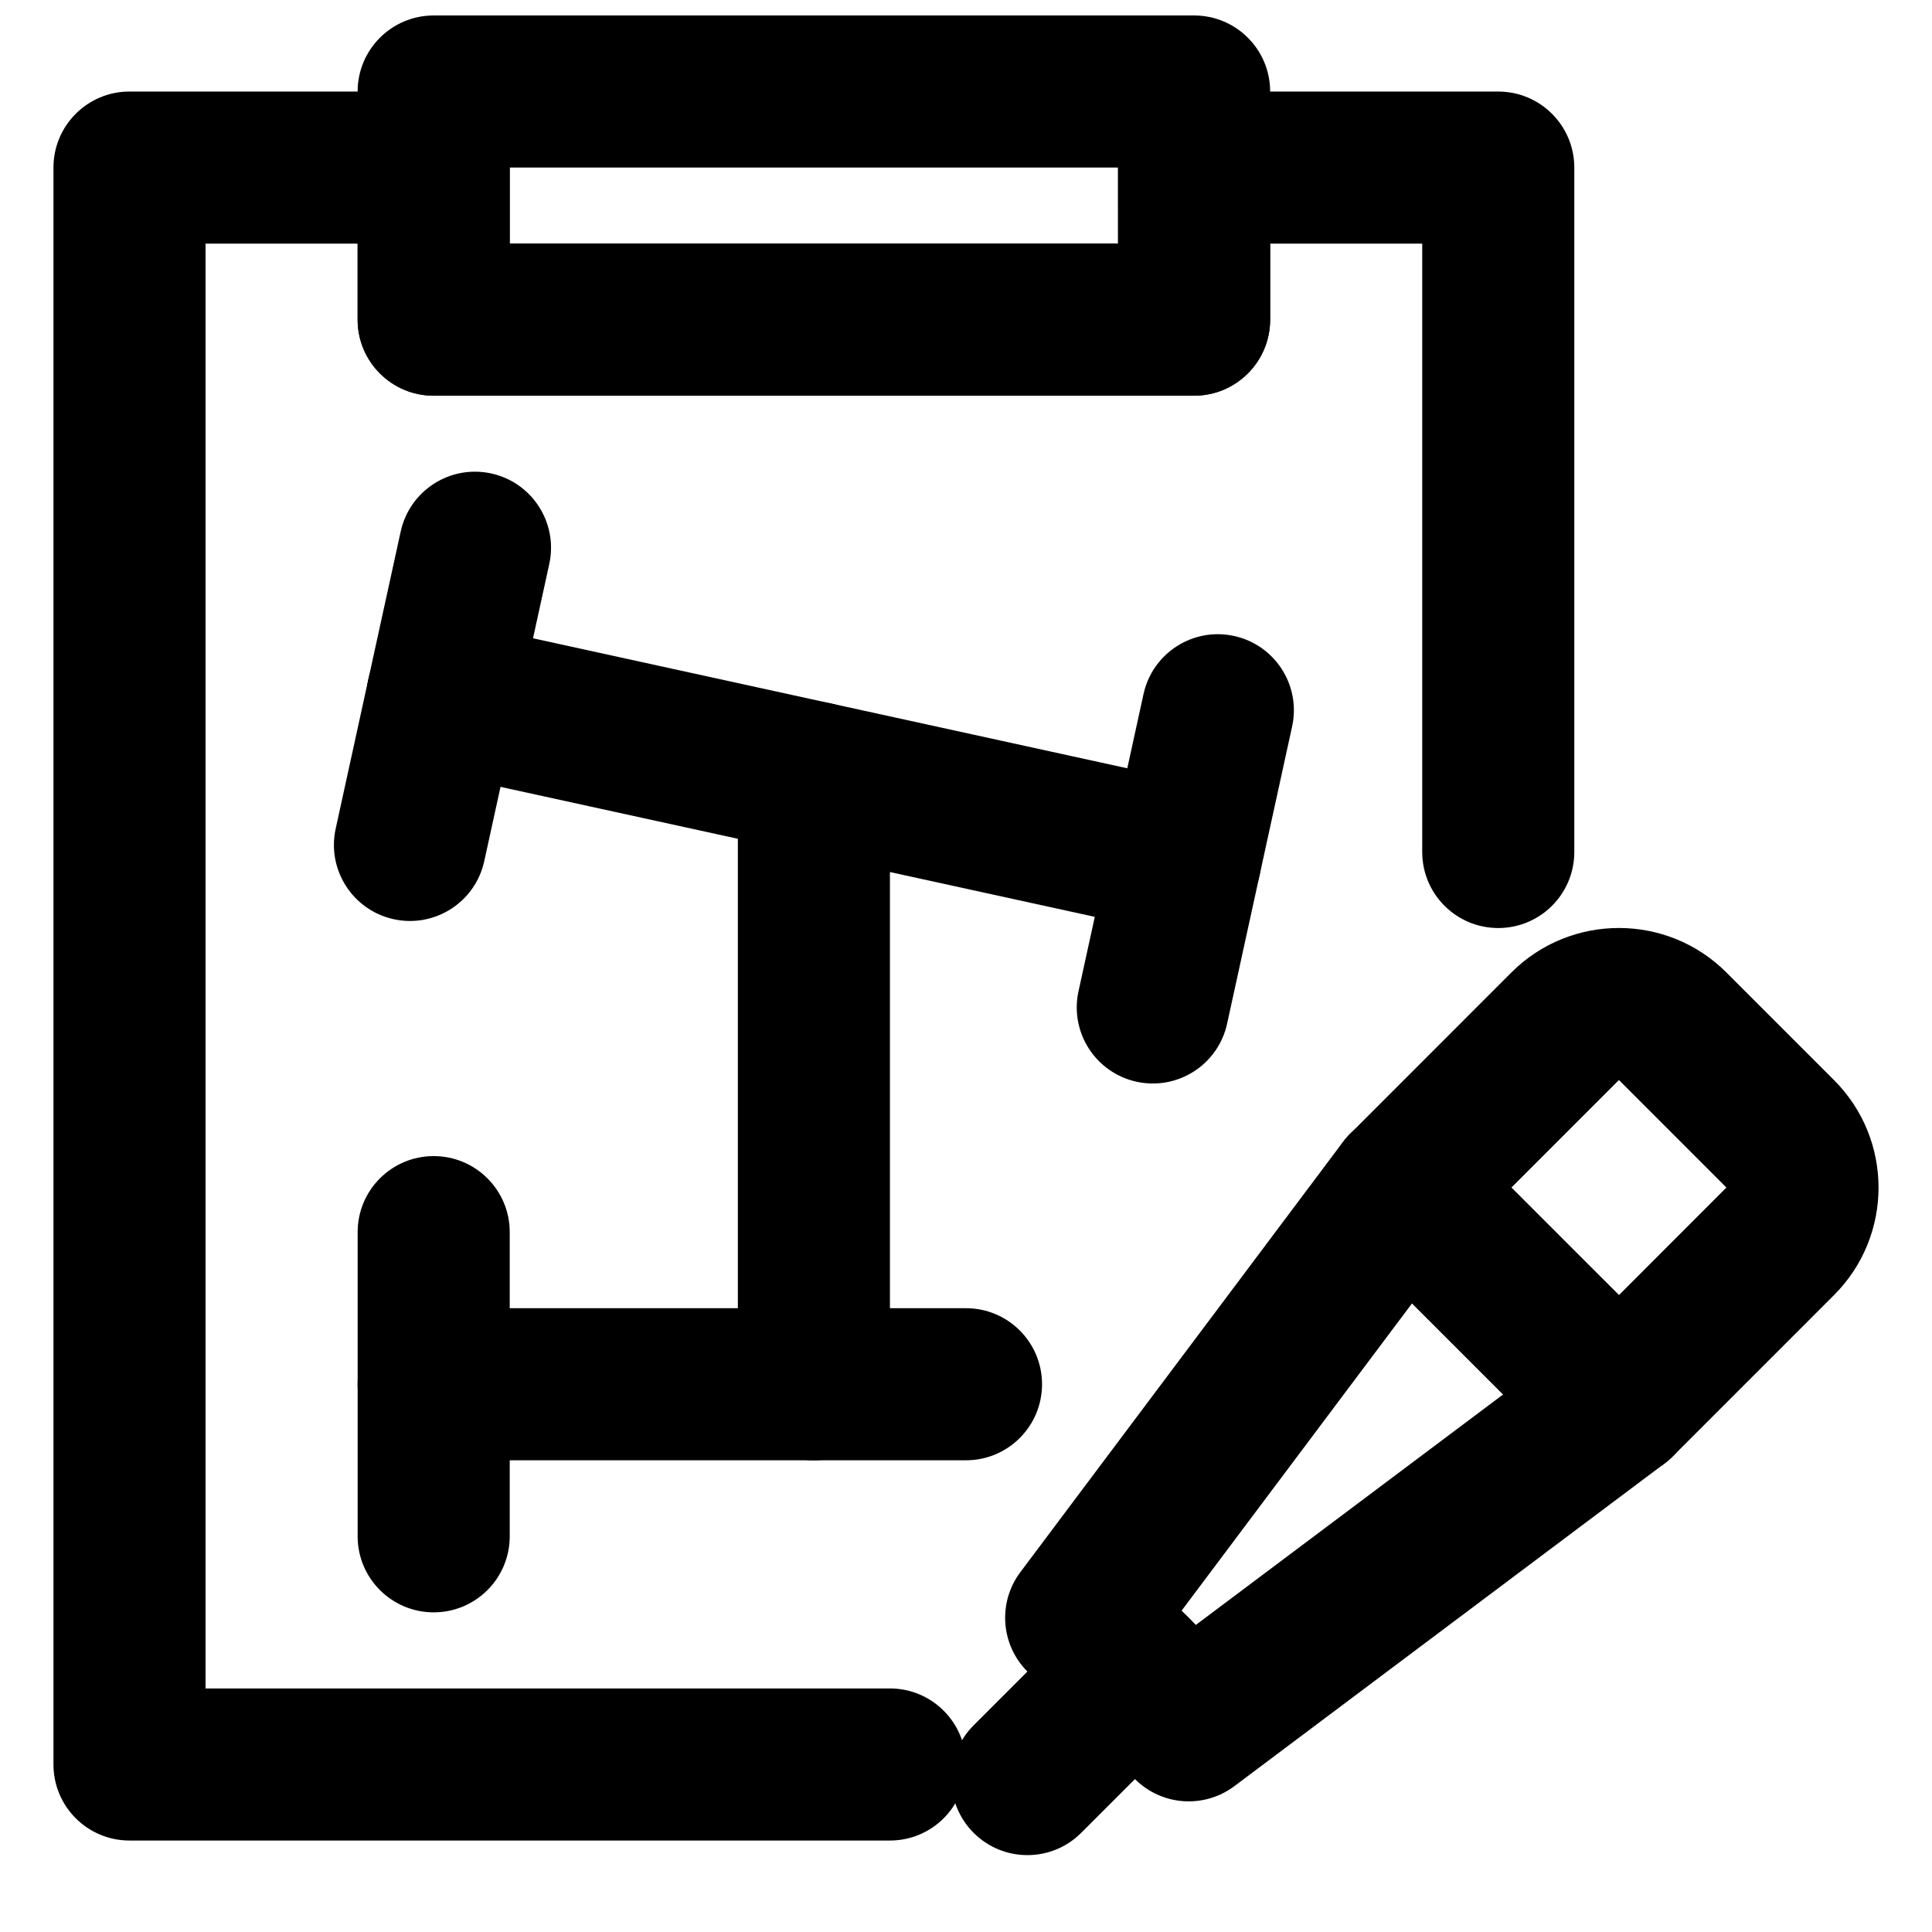
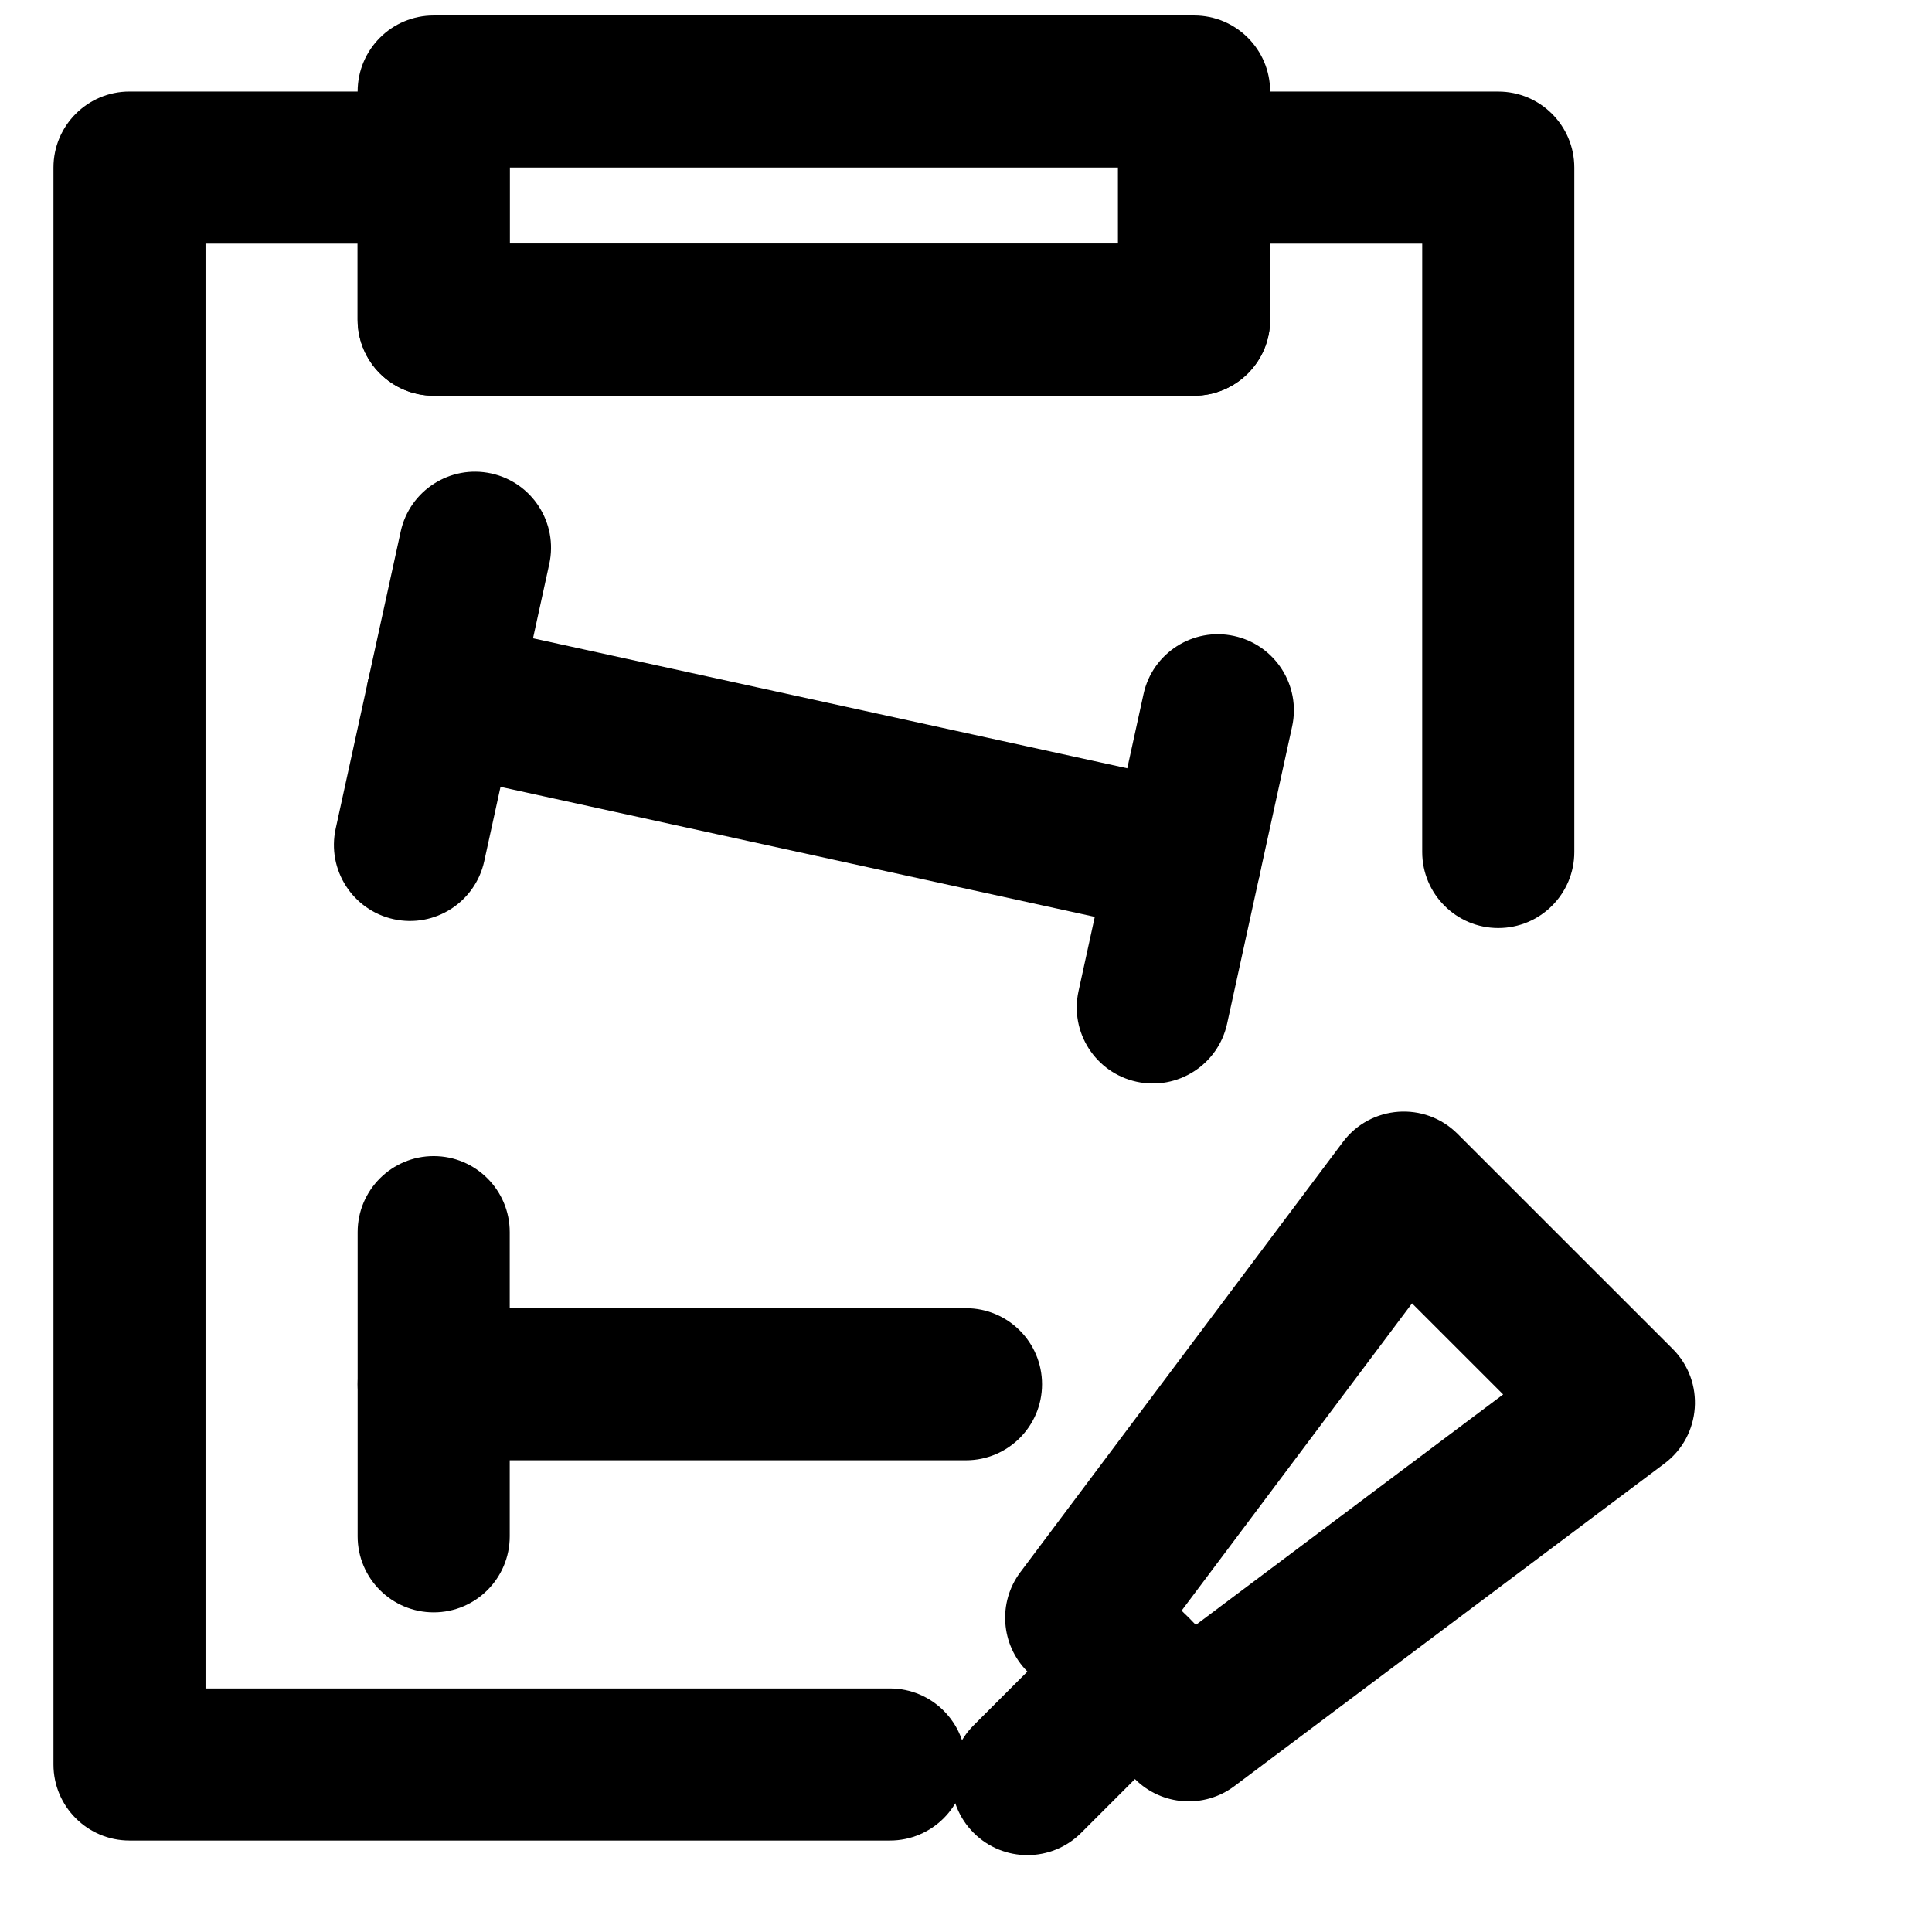
<svg xmlns="http://www.w3.org/2000/svg" width="800px" height="800px" version="1.1" viewBox="144 144 512 512">
  <defs>
    <clipPath id="a">
      <path d="m238 148.09h243v100.91h-243z" />
    </clipPath>
  </defs>
  <path d="m457.14 570.84 61.062-81.434 24.145 24.137-81.43 61.074zm-12.363 44.637c7.09 7.09 18.316 7.891 26.34 1.871l114-85.508c9.812-7.359 10.828-21.703 2.156-30.371l-57.012-56.992c-8.672-8.672-23.016-7.648-30.371 2.16l-85.484 114c-6.019 8.023-5.219 19.25 1.871 26.34z" fill-rule="evenodd" />
-   <path d="m544.53 458.73 28.5-28.512c-0.004 0.004 28.488 28.496 28.488 28.496 0.012 0.012-28.492 28.512-28.492 28.512zm14.246 71.246c7.871 7.867 20.629 7.867 28.5 0l42.742-42.746c15.75-15.746 15.75-41.266 0-57.012l-28.496-28.496c-15.727-15.73-41.266-15.73-56.996 0l-42.746 42.766c-7.867 7.871-7.863 20.629 0.004 28.496z" fill-rule="evenodd" />
  <path d="m430.52 572.73-28.496 28.496c-7.871 7.871-7.871 20.629 0 28.5 7.871 7.867 20.629 7.867 28.5 0l28.496-28.496c7.871-7.871 7.871-20.629 0-28.5-7.871-7.871-20.629-7.871-28.5 0z" fill-rule="evenodd" />
  <g clip-path="url(#a)">
    <path d="m258.93 248.86h201.52c11.129 0 20.152-9.023 20.152-20.152v-60.457c0-11.129-9.023-20.152-20.152-20.152h-201.52c-11.133 0-20.152 9.023-20.152 20.152v60.457c0 11.129 9.02 20.152 20.152 20.152zm20.152-60.457h161.22v20.152h-161.22z" fill-rule="evenodd" />
  </g>
  <path d="m238.78 470.53v80.609c0 11.129 9.02 20.152 20.152 20.152 11.129 0 20.152-9.023 20.152-20.152v-80.609c0-11.129-9.023-20.152-20.152-20.152-11.133 0-20.152 9.023-20.152 20.152z" fill-rule="evenodd" />
  <path d="m250.19 284.85-17.23 78.758c-2.379 10.871 4.504 21.613 15.379 23.992 10.871 2.379 21.613-4.504 23.992-15.379l17.23-78.754c2.379-10.875-4.508-21.617-15.379-23.996-10.871-2.379-21.613 4.508-23.992 15.379z" fill-rule="evenodd" />
  <path d="m447.05 327.92-17.23 78.758c-2.379 10.871 4.508 21.613 15.379 23.992 10.875 2.379 21.617-4.508 23.996-15.379l17.23-78.758c2.379-10.871-4.508-21.613-15.383-23.992-10.871-2.379-21.613 4.508-23.992 15.379z" fill-rule="evenodd" />
  <path d="m258.93 530.99h141.07c11.129 0 20.152-9.023 20.152-20.152 0-11.129-9.023-20.152-20.152-20.152h-141.07c-11.133 0-20.152 9.023-20.152 20.152 0 11.129 9.02 20.152 20.152 20.152z" fill-rule="evenodd" />
  <path d="m256.95 348.22 196.87 43.062c10.875 2.379 21.617-4.508 23.996-15.379 2.375-10.871-4.508-21.613-15.383-23.992l-196.87-43.066c-10.875-2.379-21.617 4.508-23.992 15.379-2.379 10.875 4.508 21.617 15.379 23.996z" fill-rule="evenodd" />
-   <path d="m339.54 350.07v160.78c0 11.129 9.02 20.152 20.152 20.152 11.129 0 20.152-9.023 20.152-20.152v-160.78c0-11.129-9.023-20.152-20.152-20.152-11.133 0-20.152 9.023-20.152 20.152z" fill-rule="evenodd" />
  <path d="m440.3 208.56h-161.22v-20.152c0-11.129-9.023-20.152-20.152-20.152h-80.609c-11.133 0-20.152 9.023-20.152 20.152v423.2c0 11.133 9.02 20.152 20.152 20.152h201.52c11.129 0 20.152-9.02 20.152-20.152 0-11.129-9.023-20.152-20.152-20.152h-181.37v-382.89h40.305v20.152c0 11.129 9.02 20.152 20.152 20.152h201.52c11.129 0 20.152-9.023 20.152-20.152v-20.152h40.305v161.22c0 11.129 9.02 20.152 20.152 20.152 11.129 0 20.152-9.023 20.152-20.152v-181.37c0-11.129-9.023-20.152-20.152-20.152h-80.609c-11.133 0-20.152 9.023-20.152 20.152z" fill-rule="evenodd" />
</svg>